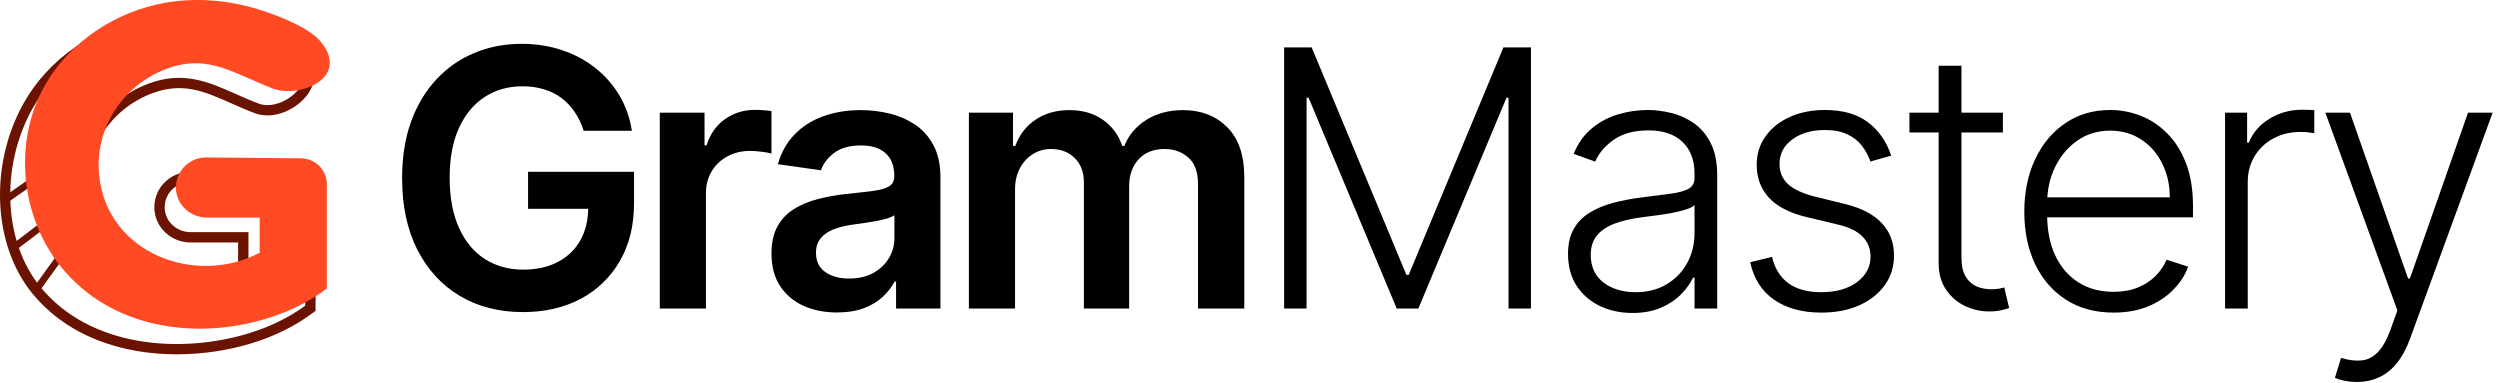
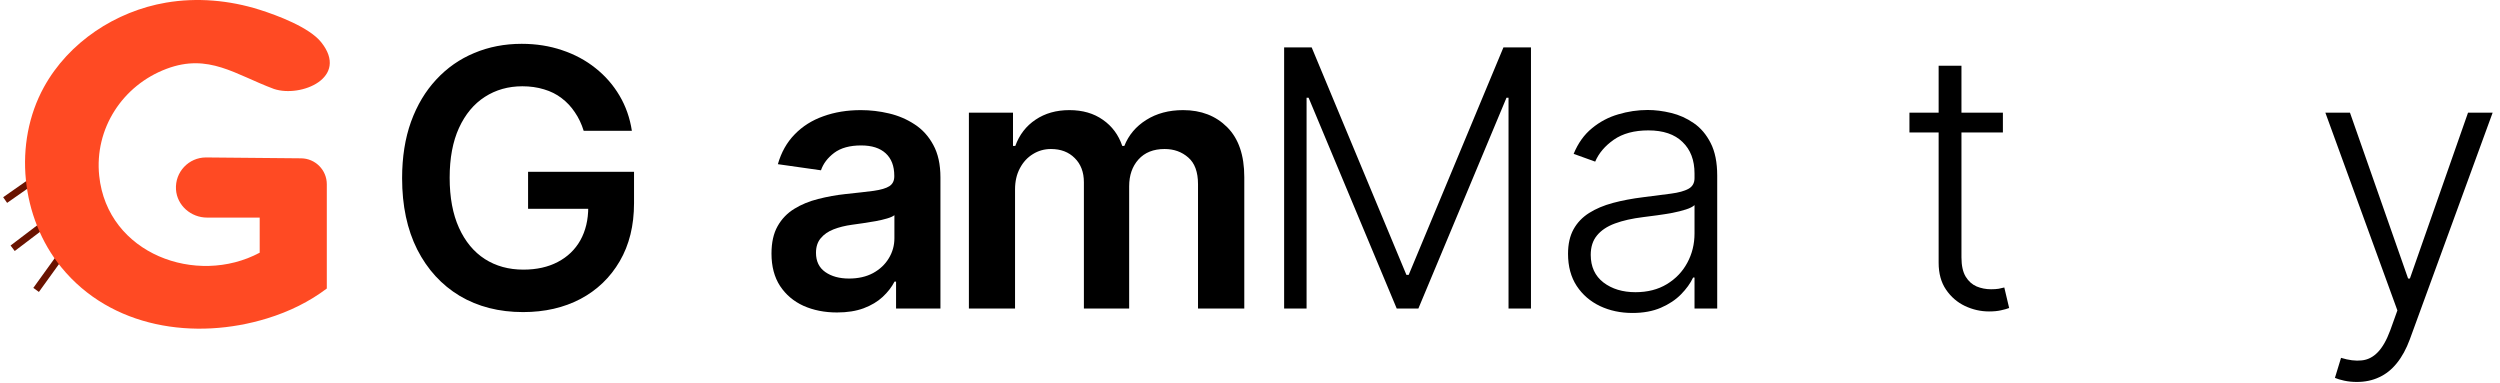
<svg xmlns="http://www.w3.org/2000/svg" width="235" height="36" viewBox="0 0 235 36" fill="none">
  <path d="M221.544 35.903C221.121 35.903 220.725 35.863 220.358 35.783C219.99 35.704 219.698 35.616 219.483 35.52L220.058 33.638C220.785 33.862 221.432 33.942 222 33.878C222.567 33.822 223.07 33.566 223.51 33.111C223.949 32.663 224.341 31.976 224.684 31.049L225.355 29.18L218.584 10.591H220.897L226.362 26.183H226.53L231.995 10.591H234.308L226.518 31.912C226.19 32.799 225.787 33.538 225.307 34.13C224.828 34.729 224.273 35.172 223.642 35.46C223.018 35.756 222.319 35.903 221.544 35.903Z" fill="black" />
-   <path d="M209.155 29V10.591H211.229V13.419H211.384C211.752 12.492 212.391 11.745 213.302 11.178C214.221 10.603 215.26 10.315 216.418 10.315C216.594 10.315 216.79 10.319 217.005 10.327C217.221 10.335 217.401 10.343 217.545 10.351V12.521C217.449 12.505 217.281 12.481 217.041 12.449C216.802 12.417 216.542 12.401 216.262 12.401C215.303 12.401 214.449 12.604 213.697 13.012C212.954 13.411 212.367 13.967 211.936 14.678C211.504 15.389 211.288 16.2 211.288 17.111V29H209.155Z" fill="black" />
-   <path d="M198.675 29.384C196.957 29.384 195.471 28.984 194.216 28.185C192.962 27.378 191.991 26.263 191.304 24.841C190.625 23.411 190.285 21.765 190.285 19.903C190.285 18.05 190.625 16.404 191.304 14.966C191.991 13.519 192.938 12.389 194.144 11.574C195.359 10.751 196.761 10.339 198.351 10.339C199.35 10.339 200.313 10.523 201.24 10.89C202.166 11.25 202.997 11.805 203.732 12.556C204.476 13.3 205.063 14.238 205.494 15.373C205.926 16.5 206.141 17.834 206.141 19.376V20.431H191.759V18.549H203.96C203.96 17.366 203.72 16.304 203.241 15.361C202.77 14.41 202.11 13.659 201.264 13.108C200.425 12.556 199.454 12.281 198.351 12.281C197.185 12.281 196.158 12.592 195.271 13.216C194.384 13.839 193.689 14.662 193.186 15.685C192.69 16.707 192.439 17.826 192.431 19.04V20.167C192.431 21.629 192.682 22.908 193.186 24.002C193.697 25.089 194.42 25.932 195.355 26.531C196.29 27.13 197.396 27.43 198.675 27.43C199.546 27.43 200.309 27.294 200.964 27.023C201.627 26.751 202.182 26.387 202.63 25.932C203.085 25.468 203.429 24.961 203.661 24.41L205.686 25.069C205.406 25.844 204.947 26.559 204.308 27.214C203.677 27.869 202.886 28.397 201.935 28.796C200.992 29.188 199.905 29.384 198.675 29.384Z" fill="black" />
  <path d="M188.272 10.591V12.449H179.487V10.591H188.272ZM182.232 6.18H184.377V24.194C184.377 24.961 184.509 25.564 184.773 26.004C185.036 26.435 185.38 26.743 185.803 26.927C186.227 27.102 186.678 27.19 187.158 27.19C187.437 27.19 187.677 27.174 187.877 27.142C188.077 27.102 188.252 27.062 188.404 27.023L188.86 28.952C188.652 29.032 188.396 29.104 188.093 29.168C187.789 29.24 187.413 29.276 186.966 29.276C186.183 29.276 185.428 29.104 184.701 28.76C183.982 28.417 183.39 27.905 182.927 27.226C182.464 26.547 182.232 25.704 182.232 24.697V6.18Z" fill="black" />
-   <path d="M177.774 14.63L175.82 15.181C175.629 14.63 175.357 14.13 175.005 13.683C174.654 13.236 174.194 12.88 173.627 12.616C173.068 12.353 172.373 12.221 171.542 12.221C170.295 12.221 169.273 12.517 168.474 13.108C167.675 13.699 167.275 14.462 167.275 15.397C167.275 16.188 167.547 16.831 168.09 17.326C168.641 17.814 169.488 18.201 170.631 18.489L173.411 19.172C174.953 19.548 176.108 20.143 176.875 20.958C177.65 21.773 178.038 22.796 178.038 24.026C178.038 25.065 177.75 25.988 177.175 26.795C176.599 27.602 175.796 28.237 174.766 28.7C173.743 29.156 172.556 29.384 171.206 29.384C169.408 29.384 167.926 28.98 166.76 28.173C165.593 27.358 164.846 26.183 164.518 24.649L166.568 24.146C166.832 25.241 167.347 26.068 168.114 26.627C168.889 27.186 169.908 27.466 171.17 27.466C172.584 27.466 173.715 27.15 174.562 26.519C175.409 25.88 175.832 25.081 175.832 24.122C175.832 23.379 175.585 22.756 175.089 22.252C174.594 21.741 173.843 21.366 172.836 21.126L169.828 20.407C168.23 20.023 167.047 19.416 166.28 18.585C165.513 17.754 165.13 16.723 165.13 15.493C165.13 14.478 165.405 13.587 165.957 12.82C166.508 12.045 167.267 11.438 168.234 10.998C169.201 10.559 170.303 10.339 171.542 10.339C173.228 10.339 174.574 10.723 175.581 11.49C176.595 12.249 177.326 13.296 177.774 14.63Z" fill="black" />
  <path d="M153.448 29.419C152.337 29.419 151.322 29.204 150.404 28.772C149.485 28.333 148.754 27.702 148.21 26.879C147.667 26.048 147.395 25.041 147.395 23.858C147.395 22.948 147.567 22.18 147.911 21.557C148.254 20.934 148.742 20.423 149.373 20.023C150.004 19.624 150.751 19.308 151.614 19.076C152.477 18.845 153.428 18.665 154.467 18.537C155.497 18.409 156.368 18.297 157.079 18.201C157.798 18.106 158.346 17.954 158.721 17.746C159.097 17.538 159.285 17.203 159.285 16.739V16.308C159.285 15.053 158.909 14.067 158.158 13.348C157.415 12.62 156.344 12.257 154.946 12.257C153.62 12.257 152.537 12.549 151.698 13.132C150.867 13.715 150.284 14.402 149.948 15.193L147.923 14.462C148.338 13.455 148.913 12.652 149.649 12.053C150.384 11.446 151.207 11.01 152.118 10.747C153.028 10.475 153.951 10.339 154.886 10.339C155.589 10.339 156.32 10.431 157.079 10.615C157.846 10.799 158.557 11.118 159.213 11.574C159.868 12.021 160.399 12.648 160.807 13.455C161.214 14.254 161.418 15.269 161.418 16.5V29H159.285V26.088H159.153C158.897 26.631 158.518 27.158 158.014 27.67C157.511 28.181 156.88 28.601 156.121 28.928C155.361 29.256 154.471 29.419 153.448 29.419ZM153.735 27.466C154.87 27.466 155.853 27.214 156.684 26.711C157.515 26.207 158.154 25.54 158.601 24.709C159.057 23.87 159.285 22.948 159.285 21.941V19.28C159.125 19.432 158.857 19.568 158.482 19.688C158.114 19.808 157.687 19.915 157.199 20.011C156.72 20.099 156.24 20.175 155.761 20.239C155.282 20.303 154.85 20.359 154.467 20.407C153.428 20.535 152.541 20.734 151.806 21.006C151.071 21.278 150.508 21.653 150.116 22.133C149.724 22.604 149.529 23.211 149.529 23.954C149.529 25.073 149.928 25.94 150.727 26.555C151.526 27.162 152.529 27.466 153.735 27.466Z" fill="black" />
  <path d="M120.708 4.455H123.297L132.202 25.836H132.418L141.323 4.455H143.911V29H141.802V9.189H141.61L133.328 29H131.291L123.009 9.189H122.818V29H120.708V4.455Z" fill="black" />
  <path d="M91.076 29V10.591H95.222V13.719H95.438C95.822 12.664 96.457 11.841 97.344 11.25C98.231 10.651 99.29 10.351 100.52 10.351C101.766 10.351 102.817 10.655 103.672 11.262C104.535 11.861 105.142 12.68 105.494 13.719H105.686C106.093 12.696 106.78 11.881 107.747 11.274C108.722 10.659 109.876 10.351 111.211 10.351C112.905 10.351 114.287 10.886 115.357 11.957C116.428 13.028 116.963 14.59 116.963 16.643V29H112.613V17.314C112.613 16.172 112.309 15.337 111.702 14.81C111.095 14.274 110.352 14.007 109.473 14.007C108.426 14.007 107.607 14.334 107.016 14.989C106.433 15.637 106.141 16.48 106.141 17.518V29H101.886V17.135C101.886 16.184 101.599 15.425 101.023 14.858C100.456 14.29 99.713 14.007 98.794 14.007C98.171 14.007 97.604 14.166 97.092 14.486C96.581 14.798 96.173 15.241 95.87 15.816C95.566 16.384 95.414 17.047 95.414 17.806V29H91.076Z" fill="black" />
  <path d="M78.681 29.372C77.514 29.372 76.463 29.164 75.529 28.748C74.602 28.325 73.867 27.702 73.323 26.879C72.788 26.056 72.52 25.041 72.52 23.834C72.52 22.796 72.712 21.937 73.096 21.258C73.479 20.578 74.002 20.035 74.666 19.628C75.329 19.22 76.076 18.913 76.907 18.705C77.746 18.489 78.613 18.333 79.508 18.237C80.586 18.125 81.461 18.026 82.132 17.938C82.803 17.842 83.291 17.698 83.594 17.506C83.906 17.306 84.062 16.999 84.062 16.583V16.512C84.062 15.609 83.794 14.909 83.259 14.414C82.724 13.919 81.953 13.671 80.946 13.671C79.883 13.671 79.04 13.903 78.417 14.366C77.802 14.83 77.386 15.377 77.171 16.008L73.12 15.433C73.439 14.314 73.966 13.379 74.702 12.628C75.437 11.869 76.336 11.302 77.398 10.927C78.461 10.543 79.635 10.351 80.922 10.351C81.809 10.351 82.692 10.455 83.571 10.663C84.45 10.87 85.252 11.214 85.98 11.694C86.707 12.165 87.29 12.808 87.729 13.623C88.177 14.438 88.401 15.457 88.401 16.679V29H84.23V26.471H84.086C83.822 26.983 83.451 27.462 82.971 27.909C82.5 28.349 81.905 28.704 81.186 28.976C80.474 29.24 79.639 29.372 78.681 29.372ZM79.807 26.183C80.678 26.183 81.433 26.012 82.072 25.668C82.712 25.317 83.203 24.853 83.547 24.278C83.898 23.703 84.074 23.075 84.074 22.396V20.227C83.938 20.339 83.706 20.443 83.379 20.538C83.059 20.634 82.7 20.718 82.3 20.79C81.901 20.862 81.505 20.926 81.114 20.982C80.722 21.038 80.382 21.086 80.095 21.126C79.448 21.214 78.868 21.358 78.357 21.557C77.846 21.757 77.442 22.037 77.147 22.396C76.851 22.748 76.703 23.203 76.703 23.762C76.703 24.561 76.995 25.165 77.578 25.572C78.161 25.98 78.904 26.183 79.807 26.183Z" fill="black" />
-   <path d="M62.019 29V10.591H66.226V13.659H66.418C66.753 12.596 67.328 11.777 68.143 11.202C68.966 10.619 69.905 10.327 70.96 10.327C71.2 10.327 71.467 10.339 71.763 10.363C72.067 10.379 72.318 10.407 72.518 10.447V14.438C72.334 14.374 72.043 14.318 71.643 14.27C71.252 14.214 70.872 14.186 70.504 14.186C69.713 14.186 69.002 14.358 68.371 14.702C67.748 15.037 67.257 15.505 66.897 16.104C66.537 16.703 66.358 17.394 66.358 18.177V29H62.019Z" fill="black" />
  <path d="M54.865 12.293C54.665 11.646 54.389 11.066 54.038 10.555C53.694 10.036 53.279 9.592 52.791 9.225C52.312 8.857 51.76 8.581 51.137 8.398C50.514 8.206 49.835 8.11 49.1 8.11C47.781 8.11 46.607 8.442 45.576 9.105C44.545 9.768 43.734 10.743 43.143 12.029C42.56 13.307 42.268 14.866 42.268 16.703C42.268 18.557 42.56 20.127 43.143 21.413C43.726 22.7 44.537 23.679 45.576 24.35C46.615 25.013 47.821 25.345 49.196 25.345C50.442 25.345 51.521 25.105 52.432 24.625C53.35 24.146 54.058 23.467 54.553 22.588C55.048 21.701 55.296 20.662 55.296 19.472L56.303 19.628H49.639V16.152H59.599V19.1C59.599 21.202 59.151 23.019 58.256 24.553C57.361 26.088 56.131 27.27 54.565 28.101C52.999 28.924 51.201 29.336 49.172 29.336C46.91 29.336 44.925 28.828 43.215 27.814C41.513 26.791 40.183 25.34 39.224 23.463C38.273 21.577 37.798 19.34 37.798 16.751C37.798 14.77 38.077 13 38.637 11.442C39.204 9.884 39.995 8.561 41.01 7.475C42.025 6.38 43.215 5.549 44.581 4.982C45.948 4.407 47.434 4.119 49.04 4.119C50.398 4.119 51.664 4.319 52.839 4.718C54.014 5.11 55.056 5.669 55.967 6.396C56.886 7.123 57.641 7.986 58.232 8.985C58.824 9.984 59.211 11.086 59.395 12.293H54.865Z" fill="black" />
-   <path d="M16.625 33.307C11.55 33.307 6.373 31.672 3.023 27.563C-0.657 23.049 -1.018 15.581 2.164 9.804C4.512 5.543 8.931 2.484 13.987 1.622C16.893 1.127 20.009 1.363 22.999 2.304C25.068 2.961 27.944 4.009 29.038 5.534C29.76 6.541 29.703 7.804 28.884 8.915C27.904 10.245 25.83 11.27 24.054 10.677C23.22 10.367 22.466 10.033 21.737 9.709C19.192 8.581 17.182 7.69 14.29 8.775C10.313 10.267 7.836 14.195 8.266 18.328C8.577 21.315 10.228 23.745 12.915 25.171C15.847 26.726 19.448 26.773 22.382 25.312V22.793H17.918C16.122 22.793 14.628 21.434 14.515 19.7C14.455 18.773 14.771 17.89 15.404 17.216C16.028 16.55 16.909 16.168 17.821 16.168H17.83L26.671 16.335C28.321 16.366 29.664 17.734 29.664 19.385V29.218L29.47 29.364C27.813 30.614 25.869 31.587 23.693 32.254C21.507 32.924 19.078 33.307 16.625 33.307ZM17.018 2.341C16.047 2.341 15.087 2.421 14.15 2.58C9.384 3.393 5.221 6.268 3.015 10.272C0.017 15.716 0.337 22.729 3.776 26.948C8.46 32.693 17.011 33.286 23.408 31.325C25.391 30.716 27.167 29.845 28.692 28.731V19.384C28.692 18.26 27.777 17.328 26.653 17.307L17.817 17.14C17.165 17.141 16.56 17.404 16.113 17.88C15.666 18.357 15.444 18.981 15.486 19.637C15.565 20.862 16.634 21.821 17.919 21.821H23.355V25.899L23.098 26.036C19.836 27.783 15.76 27.78 12.46 26.029C9.478 24.448 7.645 21.748 7.3 18.428C6.824 13.856 9.558 9.512 13.949 7.865C17.213 6.639 19.602 7.699 22.131 8.82C22.847 9.138 23.587 9.466 24.378 9.76C25.698 10.199 27.344 9.366 28.102 8.338C28.434 7.888 28.893 6.999 28.249 6.101C27.563 5.146 25.699 4.18 22.707 3.231C20.83 2.64 18.903 2.341 17.018 2.341Z" fill="#6A1300" />
  <path d="M5.632 14.807L0.298 18.539L0.669 19.07L6.003 15.338L5.632 14.807Z" fill="#6A1300" />
  <path d="M5.616 19.568L0.993 23.079L1.385 23.595L6.008 20.084L5.616 19.568Z" fill="#6A1300" />
  <path d="M6.194 22.813L3.131 27.063L3.657 27.442L6.72 23.192L6.194 22.813Z" fill="#6A1300" />
  <path d="M16.543 17.814C16.641 19.317 17.955 20.453 19.461 20.453H24.411V23.753C18.491 26.923 10.091 23.881 9.325 16.524C8.866 12.108 11.504 8.025 15.661 6.466C19.615 4.982 22.112 7.008 25.751 8.361C28.279 9.204 32.868 7.309 30.186 3.963C29.061 2.56 26.067 1.444 24.396 0.914C21.568 0.023 18.539 -0.252 15.611 0.247C10.867 1.056 6.454 3.969 4.132 8.184C1.227 13.457 1.959 20.458 5.763 25.124C10.437 30.856 18.316 32.013 25.093 29.935C27.224 29.282 29.1 28.344 30.72 27.121V17.32C30.72 15.982 29.642 14.894 28.304 14.882L19.363 14.8C17.741 14.8 16.437 16.168 16.543 17.814Z" fill="#FF4A23" />
</svg>